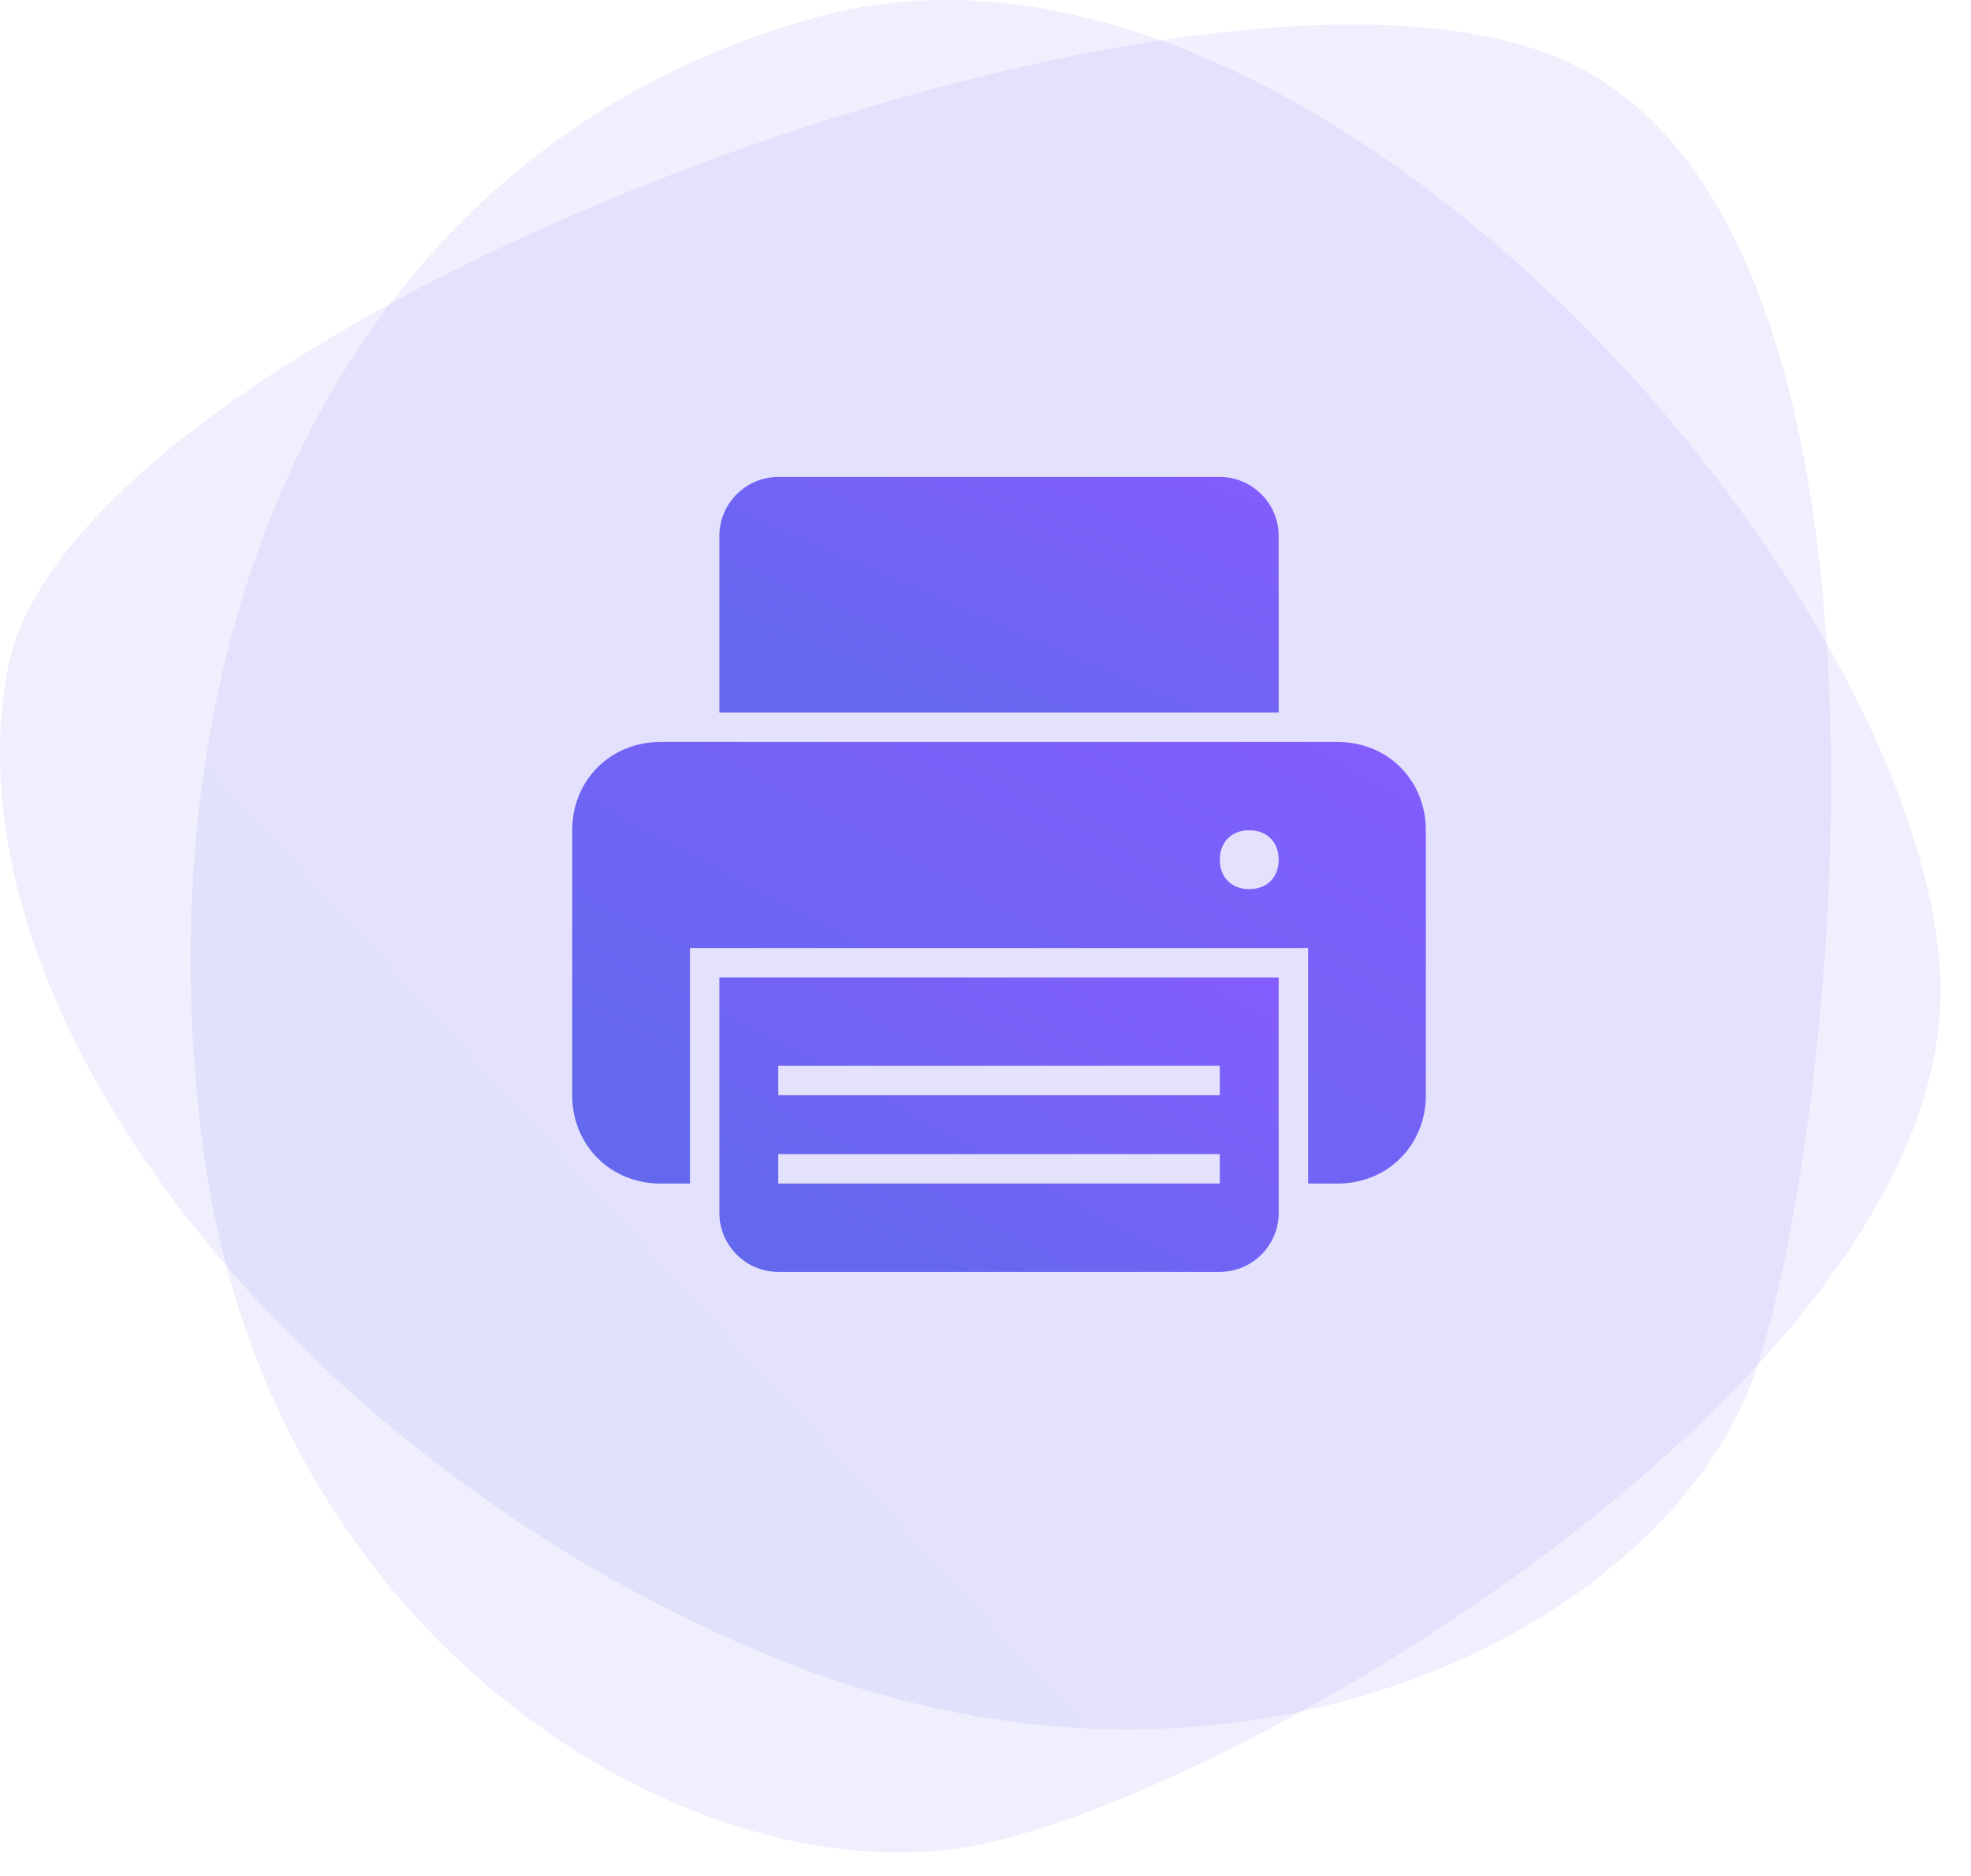
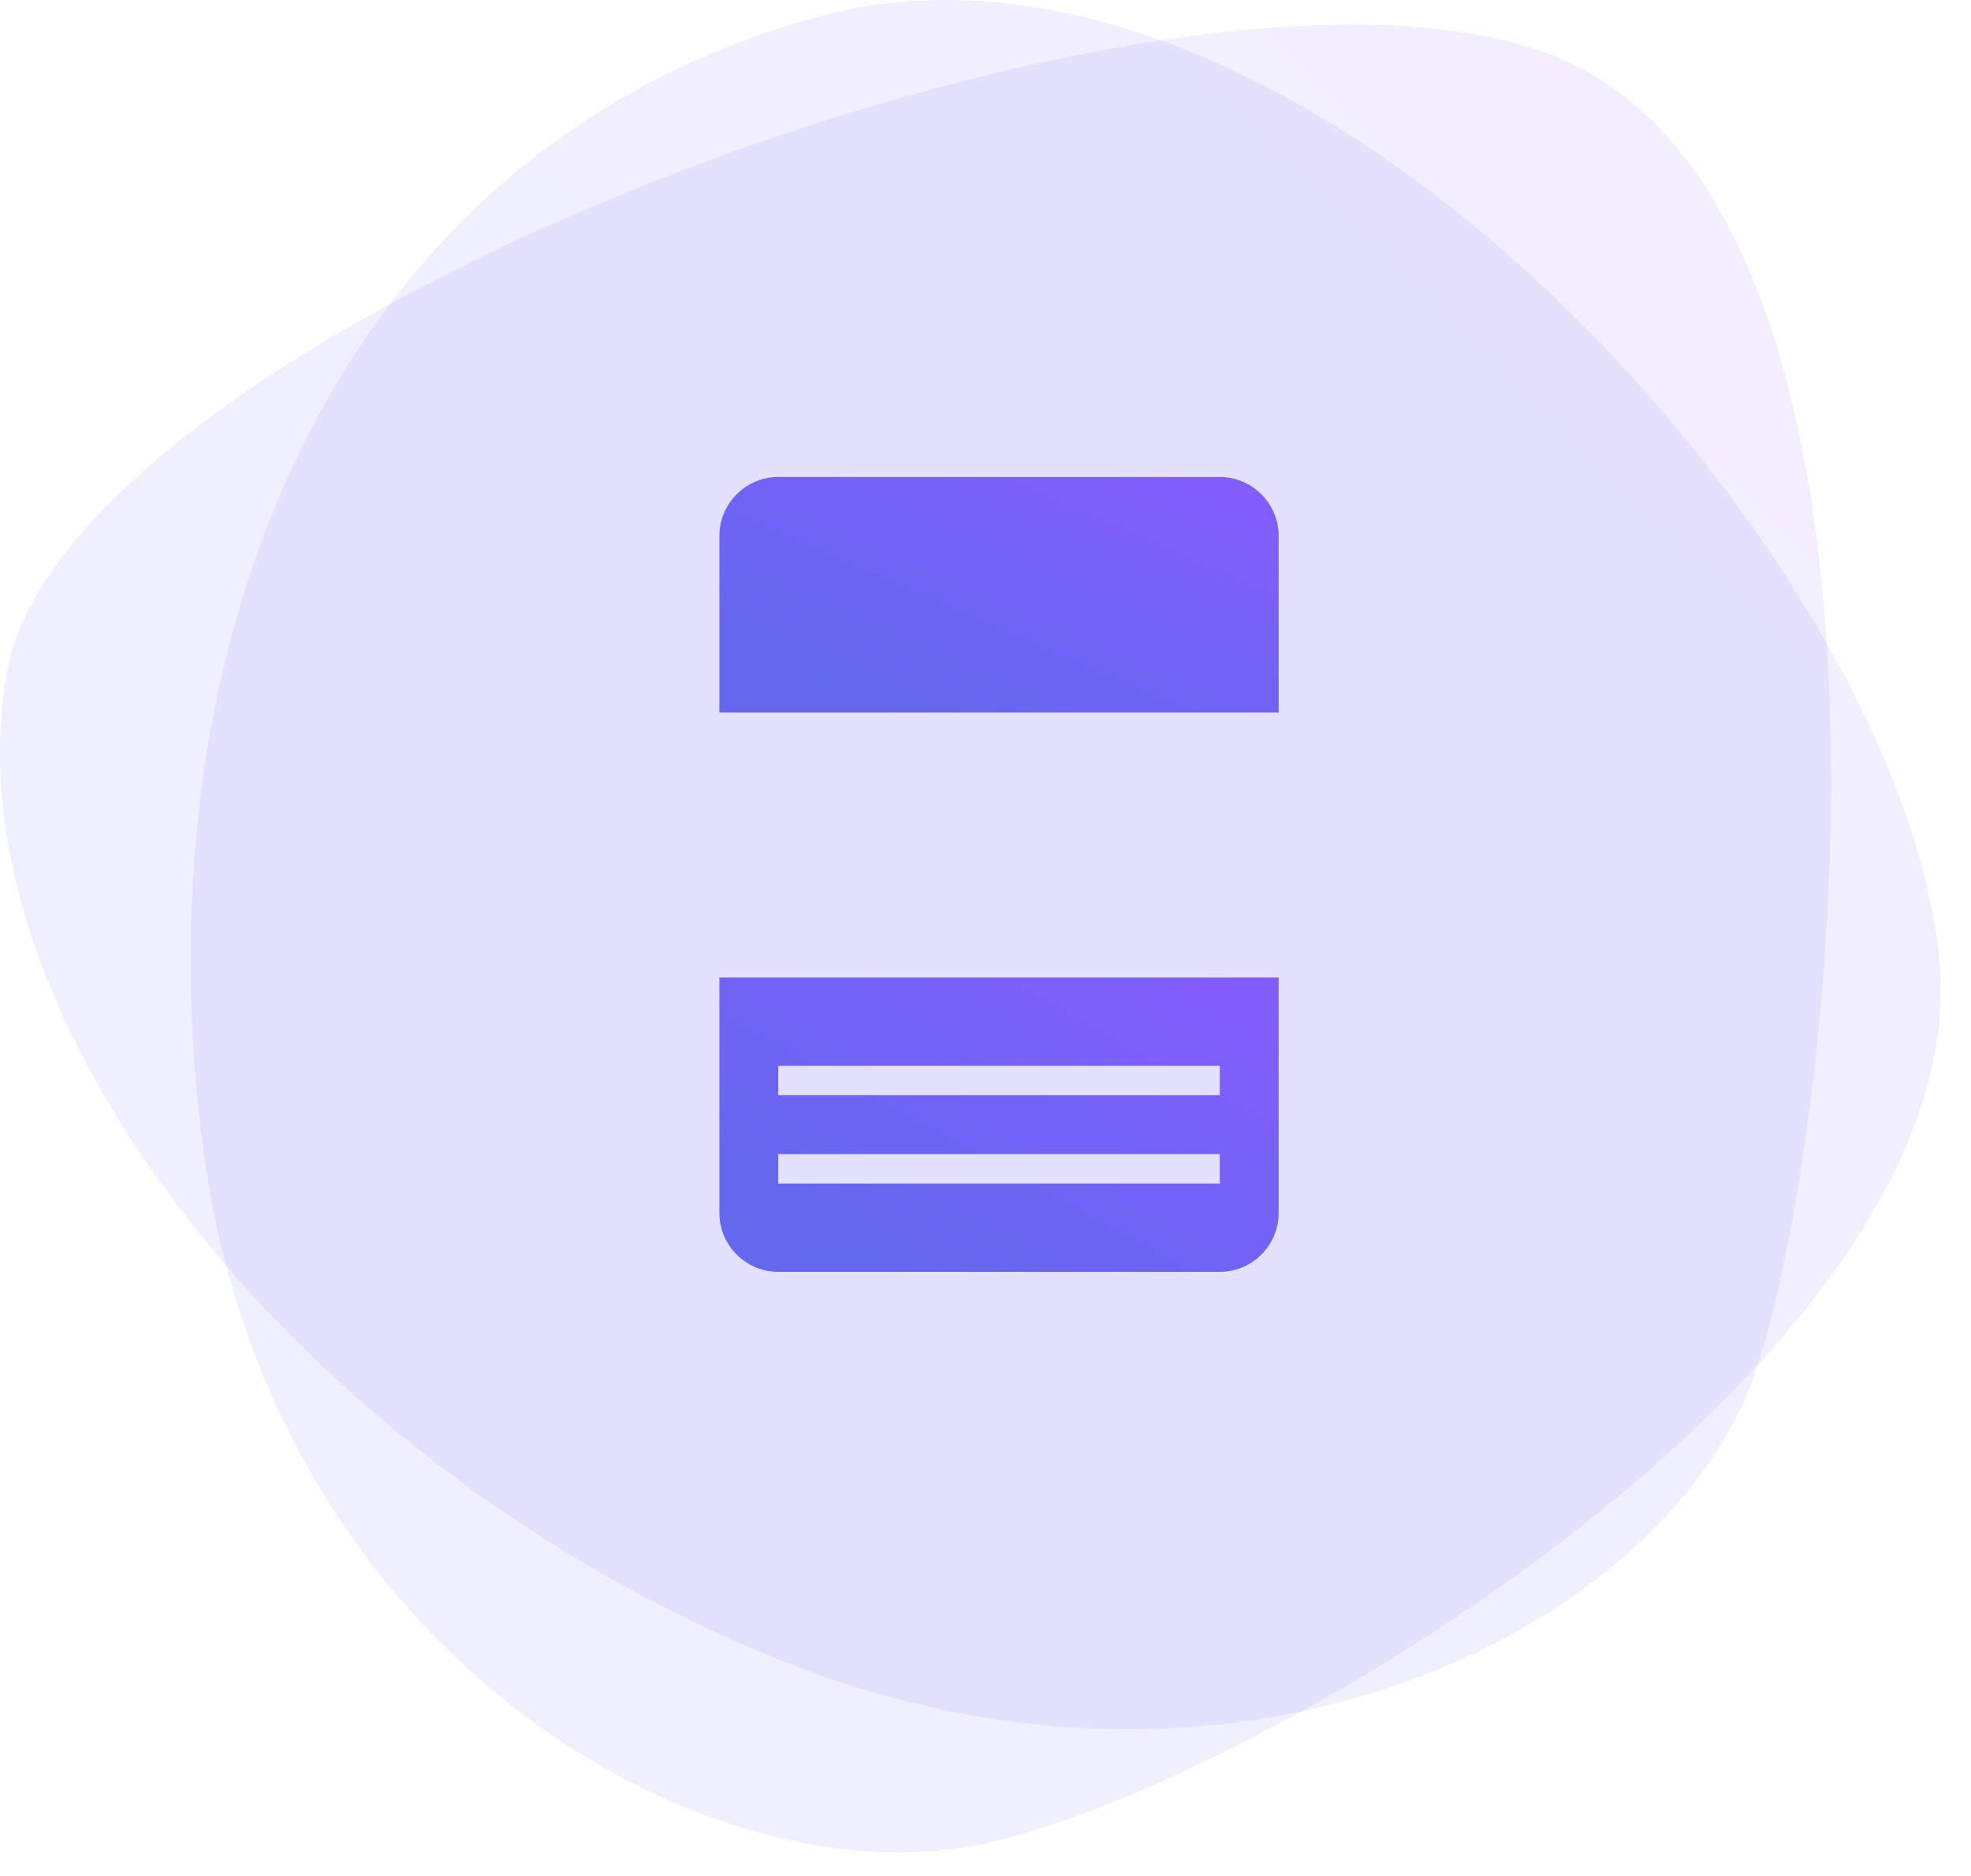
<svg xmlns="http://www.w3.org/2000/svg" width="62" height="59" viewBox="0 0 62 59" fill="none">
  <path opacity="0.1" d="M61.011 30.284C62.06 42.743 39.47 56.233 30.816 58.011C22.162 59.789 8.518 51.989 6.401 36.189C4.285 20.389 10.407 4.738 25.703 0.536C41 -3.666 59.963 17.824 61.011 30.284Z" fill="url(#paint0_linear_1944_42090)" />
  <path opacity="0.1" d="M49.313 1.947C60.706 7.196 57.86 35.214 55.242 43.084C52.624 50.954 39.228 58.173 24.4 52.154C9.572 46.134 -1.826 31.946 0.243 21.031C2.313 10.117 37.919 -3.301 49.313 1.947Z" fill="url(#paint1_linear_1944_42090)" />
  <path d="M40.222 16.852C40.222 15.833 39.389 15 38.37 15H24.481C23.463 15 22.629 15.833 22.629 16.852V22.407H40.222V16.852Z" fill="url(#paint2_linear_1944_42090)" />
-   <path d="M42.074 23.334H20.778C19.204 23.334 18 24.537 18 26.111V34.445C18 36.019 19.204 37.222 20.778 37.222H21.704V29.815H41.148V37.222H42.074C43.648 37.222 44.852 36.019 44.852 34.445V26.111C44.852 24.537 43.648 23.334 42.074 23.334ZM39.296 27.963C38.741 27.963 38.37 27.593 38.37 27.037C38.37 26.482 38.741 26.111 39.296 26.111C39.852 26.111 40.222 26.482 40.222 27.037C40.222 27.593 39.852 27.963 39.296 27.963Z" fill="url(#paint3_linear_1944_42090)" />
  <path d="M22.629 38.148C22.629 39.167 23.463 40 24.481 40H38.37C39.389 40 40.222 39.167 40.222 38.148V30.741H22.629V38.148ZM24.481 33.519H38.37V34.444H24.481V33.519ZM24.481 36.296H38.37V37.222H24.481V36.296Z" fill="url(#paint4_linear_1944_42090)" />
  <defs>
    <linearGradient id="paint0_linear_1944_42090" x1="68.8" y1="-2.24843e-06" x2="13.698" y2="50.429" gradientUnits="userSpaceOnUse">
      <stop stop-color="#875CFF" />
      <stop offset="1" stop-color="#6368ED" />
    </linearGradient>
    <linearGradient id="paint1_linear_1944_42090" x1="65.71" y1="0.773" x2="14.846" y2="53.701" gradientUnits="userSpaceOnUse">
      <stop stop-color="#875CFF" />
      <stop offset="1" stop-color="#6368ED" />
    </linearGradient>
    <linearGradient id="paint2_linear_1944_42090" x1="42.7" y1="15" x2="37.556" y2="26.831" gradientUnits="userSpaceOnUse">
      <stop stop-color="#875CFF" />
      <stop offset="1" stop-color="#6368ED" />
    </linearGradient>
    <linearGradient id="paint3_linear_1944_42090" x1="48.634" y1="23.334" x2="37.674" y2="43.856" gradientUnits="userSpaceOnUse">
      <stop stop-color="#875CFF" />
      <stop offset="1" stop-color="#6368ED" />
    </linearGradient>
    <linearGradient id="paint4_linear_1944_42090" x1="42.7" y1="30.741" x2="35.323" y2="44.316" gradientUnits="userSpaceOnUse">
      <stop stop-color="#875CFF" />
      <stop offset="1" stop-color="#6368ED" />
    </linearGradient>
  </defs>
</svg>